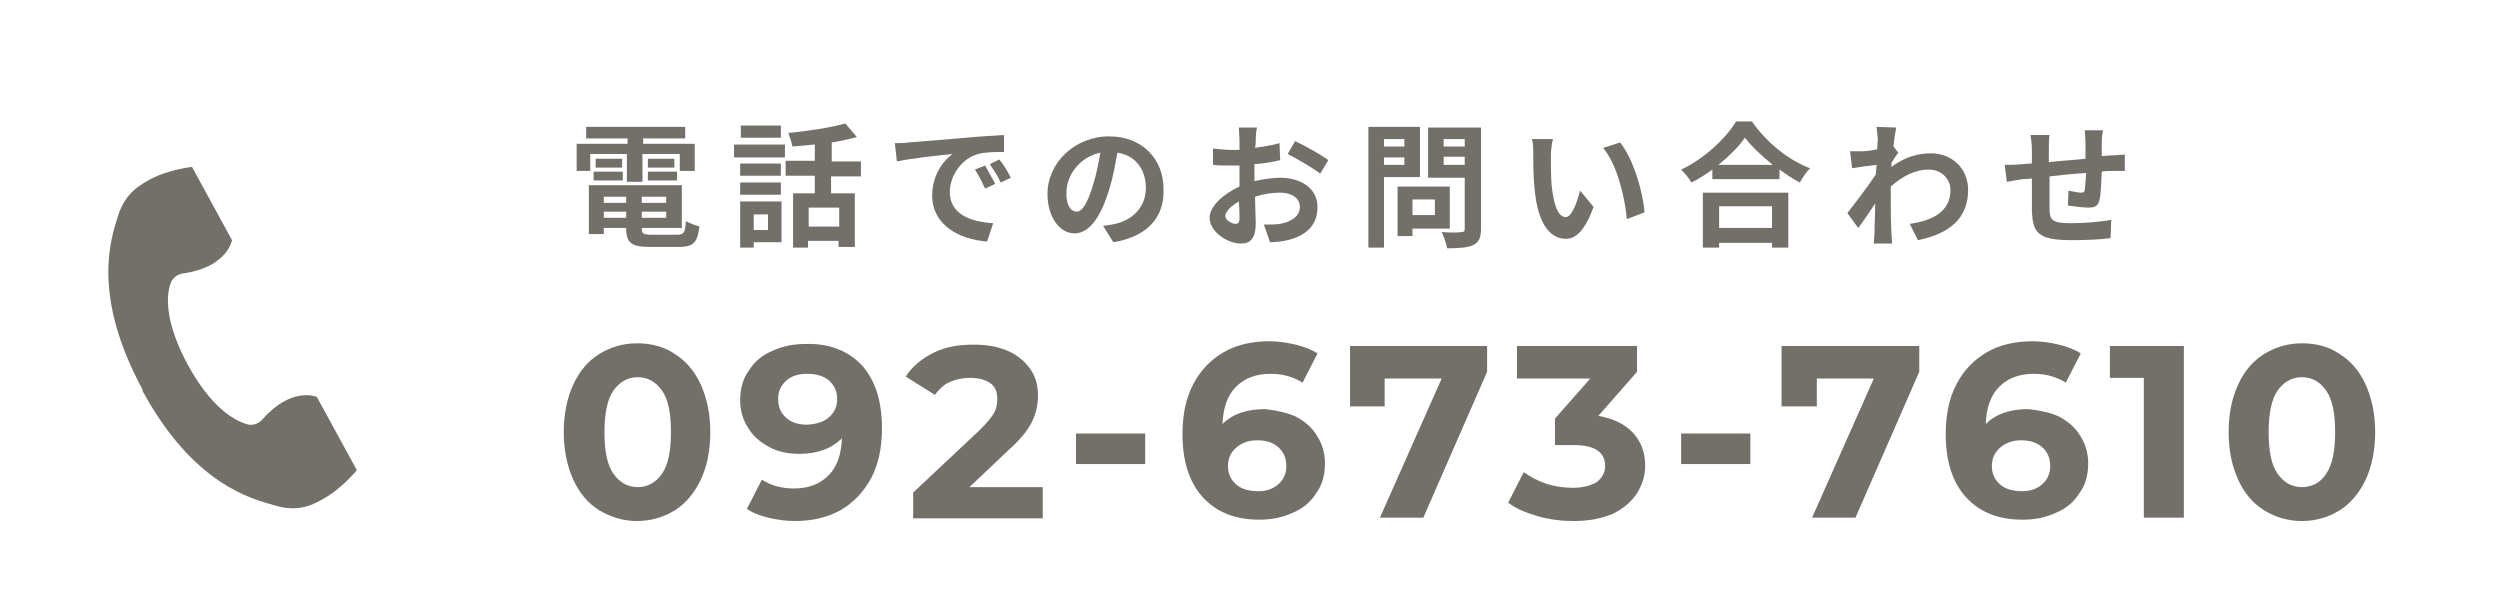
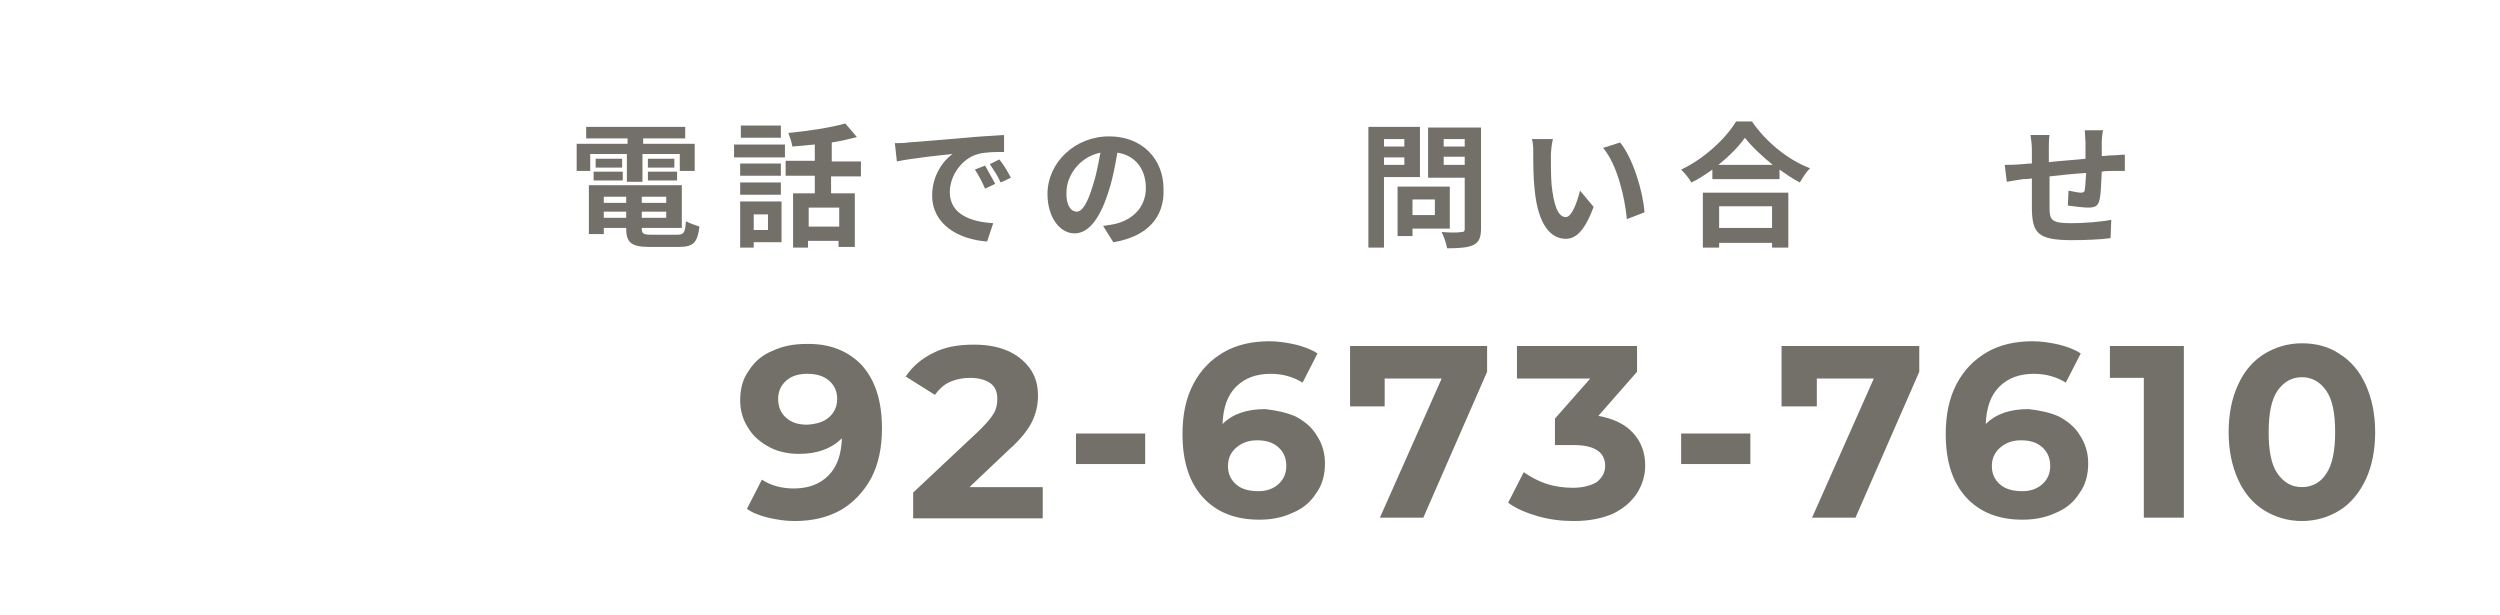
<svg xmlns="http://www.w3.org/2000/svg" version="1.1" id="レイヤー_1" x="0px" y="0px" viewBox="0 0 368.5 90.7" style="enable-background:new 0 0 368.5 90.7;" xml:space="preserve">
  <style type="text/css">
	.st0{fill:#727069;}
	.st1{fill:#FFFFFF;}
</style>
  <g>
    <g>
-       <path class="st0" d="M88.3,75.2c-1.6-1-2.9-2.5-3.8-4.5s-1.4-4.3-1.4-7c0-2.7,0.5-5.1,1.4-7c0.9-2,2.2-3.5,3.8-4.5    c1.6-1,3.5-1.6,5.6-1.6s4,0.5,5.6,1.6c1.6,1,2.9,2.5,3.8,4.5c0.9,2,1.4,4.3,1.4,7c0,2.7-0.5,5.1-1.4,7s-2.2,3.5-3.8,4.5    c-1.6,1-3.5,1.6-5.6,1.6S90,76.2,88.3,75.2z M97.6,69.8c0.9-1.3,1.3-3.4,1.3-6.1c0-2.8-0.4-4.8-1.3-6.1c-0.9-1.3-2.1-2-3.6-2    c-1.5,0-2.7,0.7-3.6,2c-0.9,1.3-1.3,3.4-1.3,6.1c0,2.8,0.4,4.8,1.3,6.1c0.9,1.3,2.1,2,3.6,2C95.5,71.8,96.7,71.1,97.6,69.8z" />
      <path class="st0" d="M127,53.8c2,2.2,3,5.3,3,9.3c0,2.9-0.5,5.3-1.6,7.4c-1.1,2-2.6,3.6-4.5,4.7c-2,1.1-4.2,1.6-6.8,1.6    c-1.3,0-2.6-0.2-3.9-0.5c-1.2-0.3-2.3-0.7-3.1-1.3l2.2-4.3c1.2,0.8,2.8,1.3,4.7,1.3c2.1,0,3.8-0.6,5.1-1.9c1.3-1.3,1.9-3.1,2-5.5    c-1.5,1.5-3.6,2.3-6.3,2.3c-1.6,0-3.1-0.3-4.4-1s-2.4-1.6-3.1-2.8c-0.8-1.2-1.2-2.6-1.2-4.1c0-1.7,0.4-3.2,1.3-4.4    c0.8-1.3,2-2.3,3.5-2.9c1.5-0.7,3.1-1,4.9-1C122.2,50.6,125,51.7,127,53.8z M122.2,61.5c0.8-0.7,1.2-1.6,1.2-2.7s-0.4-2-1.2-2.7    c-0.8-0.7-1.9-1-3.2-1c-1.3,0-2.3,0.3-3.1,1c-0.8,0.7-1.2,1.6-1.2,2.7c0,1.2,0.4,2.1,1.2,2.8c0.8,0.7,1.8,1,3.1,1    C120.4,62.5,121.4,62.2,122.2,61.5z" />
      <path class="st0" d="M153.7,71.6v4.8h-19.1v-3.8l9.8-9.2c1-1,1.7-1.8,2.1-2.5s0.5-1.4,0.5-2.1c0-1-0.3-1.8-1-2.3s-1.7-0.8-3-0.8    c-1.1,0-2.1,0.2-3,0.6c-0.9,0.4-1.6,1.1-2.2,1.9l-4.3-2.7c1-1.5,2.3-2.6,4.1-3.5s3.7-1.2,6-1.2c1.9,0,3.5,0.3,4.9,0.9    c1.4,0.6,2.5,1.5,3.3,2.6c0.8,1.1,1.2,2.4,1.2,4c0,1.4-0.3,2.7-0.9,3.9s-1.7,2.6-3.4,4.1l-5.8,5.5H153.7z" />
      <path class="st0" d="M158.6,63.9h10.2v4.5h-10.2V63.9z" />
      <path class="st0" d="M191,61.4c1.3,0.7,2.4,1.6,3.1,2.8c0.8,1.2,1.2,2.6,1.2,4.1c0,1.7-0.4,3.2-1.3,4.4c-0.8,1.3-2,2.3-3.5,2.9    c-1.5,0.7-3.1,1-4.9,1c-3.5,0-6.3-1.1-8.3-3.3s-3-5.3-3-9.3c0-2.9,0.5-5.3,1.6-7.4s2.6-3.6,4.5-4.7c1.9-1.1,4.2-1.6,6.7-1.6    c1.3,0,2.6,0.2,3.9,0.5c1.2,0.3,2.3,0.7,3.2,1.3l-2.2,4.3c-1.3-0.8-2.8-1.3-4.7-1.3c-2.1,0-3.8,0.6-5.1,1.9s-1.9,3.1-2,5.5    c1.5-1.5,3.6-2.2,6.3-2.2C188.2,60.5,189.6,60.8,191,61.4z M188.4,71.4c0.8-0.7,1.2-1.6,1.2-2.7c0-1.2-0.4-2.1-1.2-2.8    c-0.8-0.7-1.8-1-3.1-1c-1.3,0-2.3,0.4-3.1,1.1c-0.8,0.7-1.2,1.6-1.2,2.7s0.4,2,1.2,2.7c0.8,0.7,1.9,1,3.3,1    C186.6,72.4,187.6,72.1,188.4,71.4z" />
      <path class="st0" d="M219.2,51v3.8l-9.4,21.5h-6.4l9.1-20.5h-8.4v4.1H199V51H219.2z" />
      <path class="st0" d="M240.7,63.8c1.2,1.3,1.8,2.9,1.8,4.8c0,1.5-0.4,2.8-1.2,4.1c-0.8,1.2-1.9,2.2-3.5,3c-1.6,0.7-3.5,1.1-5.8,1.1    c-1.8,0-3.5-0.2-5.3-0.7c-1.7-0.5-3.2-1.1-4.4-2l2.3-4.5c1,0.7,2.1,1.3,3.3,1.7s2.6,0.6,3.9,0.6c1.5,0,2.6-0.3,3.5-0.8    c0.8-0.6,1.3-1.4,1.3-2.4c0-2.1-1.6-3.1-4.7-3.1h-2.7v-3.9l5.2-5.9h-10.8V51h17.7v3.8l-5.7,6.5C237.8,61.7,239.5,62.5,240.7,63.8z    " />
      <path class="st0" d="M247.8,63.9H258v4.5h-10.2V63.9z" />
      <path class="st0" d="M282.9,51v3.8l-9.4,21.5h-6.4l9.1-20.5h-8.4v4.1h-5.2V51H282.9z" />
      <path class="st0" d="M303.5,61.4c1.3,0.7,2.4,1.6,3.1,2.8c0.8,1.2,1.2,2.6,1.2,4.1c0,1.7-0.4,3.2-1.3,4.4c-0.8,1.3-2,2.3-3.5,2.9    c-1.5,0.7-3.1,1-4.9,1c-3.5,0-6.3-1.1-8.3-3.3s-3-5.3-3-9.3c0-2.9,0.5-5.3,1.6-7.4s2.6-3.6,4.5-4.7c1.9-1.1,4.2-1.6,6.7-1.6    c1.3,0,2.6,0.2,3.9,0.5c1.2,0.3,2.3,0.7,3.2,1.3l-2.2,4.3c-1.3-0.8-2.8-1.3-4.7-1.3c-2.1,0-3.8,0.6-5.1,1.9s-1.9,3.1-2,5.5    c1.5-1.5,3.6-2.2,6.3-2.2C300.7,60.5,302.2,60.8,303.5,61.4z M301,71.4c0.8-0.7,1.2-1.6,1.2-2.7c0-1.2-0.4-2.1-1.2-2.8    c-0.8-0.7-1.8-1-3.1-1c-1.3,0-2.3,0.4-3.1,1.1c-0.8,0.7-1.2,1.6-1.2,2.7s0.4,2,1.2,2.7c0.8,0.7,1.9,1,3.3,1    C299.2,72.4,300.2,72.1,301,71.4z" />
      <path class="st0" d="M321.9,51v25.3H316V55.7H311V51H321.9z" />
      <path class="st0" d="M333.7,75.2c-1.6-1-2.9-2.5-3.8-4.5c-0.9-2-1.4-4.3-1.4-7c0-2.7,0.5-5.1,1.4-7c0.9-2,2.2-3.5,3.8-4.5    c1.6-1,3.5-1.6,5.6-1.6c2.1,0,4,0.5,5.6,1.6c1.6,1,2.9,2.5,3.8,4.5c0.9,2,1.4,4.3,1.4,7c0,2.7-0.5,5.1-1.4,7s-2.2,3.5-3.8,4.5    s-3.5,1.6-5.6,1.6C337.2,76.8,335.3,76.2,333.7,75.2z M342.9,69.8c0.9-1.3,1.3-3.4,1.3-6.1c0-2.8-0.4-4.8-1.3-6.1s-2.1-2-3.6-2    c-1.5,0-2.7,0.7-3.6,2c-0.9,1.3-1.3,3.4-1.3,6.1c0,2.8,0.4,4.8,1.3,6.1c0.9,1.3,2.1,2,3.6,2C340.8,71.8,342.1,71.1,342.9,69.8z" />
    </g>
    <g>
      <path class="st0" d="M87.1,25.2H85v-4h7.5v-0.8h-6.1v-1.7h14.6v1.7h-6.2v0.8h7.6v4h-2.2v-2.5h-5.5v4.1h-2.3v-4.1h-5.4V25.2z     M99.8,34.6c1,0,1.2-0.3,1.3-2c0.5,0.3,1.4,0.6,2,0.8c-0.3,2.4-0.9,3-3.1,3h-4.2c-2.7,0-3.5-0.6-3.5-2.7v-0.1H89v0.9h-2.2v-7.2    h13.7v6.3h-5.9v0.1c0,0.7,0.2,0.9,1.4,0.9H99.8z M87.5,25.3h4.3v1.3h-4.3V25.3z M91.7,24.7h-3.9v-1.3h3.9V24.7z M89,29v0.9h3.3V29    H89z M92.3,32.1v-0.9H89v0.9H92.3z M98.2,29h-3.6v0.9h3.6V29z M98.2,32.1v-0.9h-3.6v0.9H98.2z M99.4,23.4v1.3h-3.9v-1.3H99.4z     M95.5,25.3h4.3v1.3h-4.3V25.3z" />
      <path class="st0" d="M108.2,21.3h7.5v1.9h-7.5V21.3z M115.2,35.7h-4.1v0.8h-2v-6.8h6.1V35.7z M115.1,25.9h-6v-1.8h6V25.9z     M109.1,26.9h6v1.8h-6V26.9z M115.1,20.3h-5.9v-1.8h5.9V20.3z M111.1,31.6v2.3h2.1v-2.3H111.1z M122.5,25.9v2.6h3.5v7.9h-2.4v-0.9    h-4.5v1h-2.2v-8h3.2v-2.6h-4.3v-2.2h4.3v-2.4c-1.1,0.1-2.2,0.2-3.3,0.3c-0.1-0.6-0.4-1.5-0.6-2c3-0.3,6.3-0.8,8.4-1.4l1.7,2    c-1.1,0.3-2.4,0.6-3.7,0.8v2.8h4.3v2.2H122.5z M123.7,30.6h-4.5v2.8h4.5V30.6z" />
      <path class="st0" d="M133.8,21c1.7-0.1,4.9-0.4,8.6-0.7c2-0.2,4.2-0.3,5.6-0.4l0,2.5c-1.1,0-2.8,0-3.8,0.3    c-2.4,0.6-4.2,3.2-4.2,5.6c0,3.3,3.1,4.4,6.4,4.6l-0.9,2.7c-4.2-0.3-8.1-2.5-8.1-6.8c0-2.9,1.6-5.1,3-6.1    c-1.9,0.2-5.9,0.6-8.2,1.1l-0.3-2.7C132.6,21.1,133.4,21.1,133.8,21z M146.7,27.1l-1.5,0.7c-0.5-1.1-0.9-1.9-1.5-2.8l1.5-0.6    C145.6,25.1,146.3,26.4,146.7,27.1z M149,26.2l-1.5,0.7c-0.5-1.1-1-1.8-1.6-2.7l1.4-0.7C147.9,24.2,148.6,25.4,149,26.2z" />
      <path class="st0" d="M164.1,35.7l-1.5-2.4c0.8-0.1,1.3-0.2,1.8-0.3c2.5-0.6,4.5-2.4,4.5-5.3c0-2.7-1.5-4.8-4.2-5.2    c-0.3,1.7-0.6,3.5-1.2,5.4c-1.2,4-2.9,6.5-5.1,6.5c-2.2,0-4-2.4-4-5.8c0-4.6,4-8.5,9.1-8.5c4.9,0,8,3.4,8,7.7    C171.7,32,169.1,34.9,164.1,35.7z M158.7,31.2c0.8,0,1.6-1.2,2.4-3.9c0.5-1.5,0.8-3.2,1.1-4.8c-3.3,0.7-5,3.6-5,5.8    C157.1,30.3,157.9,31.2,158.7,31.2z" />
-       <path class="st0" d="M185.1,20.4c0,0.4,0,0.9-0.1,1.4c1.3-0.2,2.6-0.4,3.6-0.7l0.1,2.5c-1.1,0.3-2.5,0.5-3.8,0.6    c0,0.6,0,1.2,0,1.8c0,0.2,0,0.5,0,0.7c1.3-0.3,2.7-0.5,3.8-0.5c3.1,0,5.5,1.6,5.5,4.3c0,2.3-1.2,4.1-4.4,4.9    c-0.9,0.2-1.8,0.3-2.6,0.3l-0.9-2.6c0.9,0,1.7,0,2.4-0.1c1.6-0.3,2.9-1.1,2.9-2.5c0-1.3-1.2-2.1-2.9-2.1c-1.2,0-2.5,0.2-3.7,0.6    c0,1.6,0.1,3.1,0.1,3.8c0,2.5-0.9,3.1-2.2,3.1c-1.9,0-4.6-1.7-4.6-3.8c0-1.7,2-3.5,4.4-4.6c0-0.5,0-1,0-1.4c0-0.6,0-1.1,0-1.7    c-0.4,0-0.7,0-1.1,0c-1.3,0-2.1,0-2.8-0.1l0-2.4c1.2,0.1,2,0.2,2.7,0.2c0.4,0,0.8,0,1.2,0c0-0.7,0-1.3,0-1.6    c0-0.4-0.1-1.4-0.1-1.7h2.7C185.2,19,185.1,19.9,185.1,20.4z M182.1,33c0.4,0,0.6-0.2,0.6-0.8c0-0.5,0-1.4-0.1-2.5    c-1.2,0.7-2,1.5-2,2.2C180.7,32.5,181.6,33,182.1,33z M195.8,23.6l-1.2,2c-1-0.8-3.6-2.3-4.8-2.9l1.1-1.9    C192.4,21.5,194.7,22.8,195.8,23.6z" />
      <path class="st0" d="M204,26.1v10.4h-2.3V18.7h7.6v7.4H204z M204,20.5v1.1h3v-1.1H204z M207,24.3v-1.1h-3v1.1H207z M208.2,33.7    v1.1H206v-7.3h7.7v6.2H208.2z M208.2,29.4v2.3h3.3v-2.3H208.2z M218.3,33.7c0,1.3-0.3,2-1.1,2.4c-0.8,0.4-2.1,0.5-3.9,0.5    c-0.1-0.7-0.5-1.8-0.8-2.4c1.2,0.1,2.5,0.1,2.9,0c0.4,0,0.5-0.1,0.5-0.5v-7.5h-5.4v-7.4h7.8V33.7z M212.8,20.5v1.1h3.1v-1.1H212.8    z M215.9,24.3v-1.2h-3.1v1.2H215.9z" />
      <path class="st0" d="M228.6,23c0,1.3,0,2.8,0.1,4.2c0.3,2.9,0.9,4.8,2.1,4.8c0.9,0,1.7-2.3,2.1-3.9l2,2.4    c-1.3,3.5-2.6,4.7-4.1,4.7c-2.2,0-4.1-2-4.6-7.3c-0.2-1.8-0.2-4.1-0.2-5.4c0-0.6,0-1.4-0.2-2l3.1,0    C228.7,21.3,228.6,22.4,228.6,23z M242.4,31.3l-2.6,1c-0.3-3.2-1.4-8-3.5-10.5l2.5-0.8C240.7,23.3,242.2,28.3,242.4,31.3z" />
      <path class="st0" d="M258.3,18c2.1,3,5.3,5.6,8.5,6.8c-0.6,0.6-1.1,1.4-1.5,2.1c-1-0.5-2-1.2-3-1.9v1.4h-9.9V25    c-1,0.7-2,1.4-3.1,1.9c-0.3-0.6-1-1.4-1.5-1.9c3.4-1.6,6.6-4.6,8.1-7.1H258.3z M251,28.4h12.6v8.1h-2.4v-0.7h-7.8v0.7H251V28.4z     M261.3,24.3c-1.6-1.3-3.1-2.7-4.1-4c-0.9,1.3-2.3,2.7-3.9,4H261.3z M253.4,30.4v3.2h7.8v-3.2H253.4z" />
-       <path class="st0" d="M276.6,18.7l2.9,0.1c-0.1,0.6-0.3,1.6-0.4,2.8l0.7,0.9c-0.3,0.4-0.7,1-1,1.5c0,0.2,0,0.4,0,0.6    c2-1.5,4-2,5.8-2c3.1,0,5.5,2.2,5.5,5.4c0,4-2.5,6.4-7.4,7.4l-1.2-2.4c3.5-0.5,6-1.9,6-5c0-1.5-1.2-3-3.2-3c-2.1,0-3.9,1-5.6,2.5    c0,0.6,0,1.2,0,1.7c0,1.6,0,3.3,0.1,5.2c0,0.4,0.1,1.1,0.1,1.5h-2.7c0-0.4,0.1-1.2,0.1-1.5c0-1.5,0.1-2.7,0.1-4.4    c-0.8,1.2-1.8,2.7-2.5,3.6l-1.6-2.2c1.1-1.4,3.1-4,4.2-5.7c0-0.5,0.1-0.9,0.1-1.4c-1,0.1-2.5,0.3-3.6,0.5l-0.3-2.5    c0.6,0,1,0,1.7,0c0.6,0,1.4-0.1,2.3-0.3c0-0.8,0.1-1.3,0.1-1.5C276.7,19.9,276.7,19.3,276.6,18.7z" />
      <path class="st0" d="M309.8,20.9c0,0.8,0,1.5,0,2.1c0.5,0,1-0.1,1.5-0.1c0.6,0,1.3-0.1,1.9-0.1v2.4c-0.3,0-1.4,0-1.9,0    c-0.4,0-1,0-1.5,0.1c-0.1,1.5-0.1,3.1-0.3,4c-0.2,1.1-0.7,1.3-1.7,1.3c-0.7,0-2.3-0.2-3-0.3l0.1-2.2c0.6,0.1,1.4,0.3,1.8,0.3    s0.6-0.1,0.6-0.5c0.1-0.5,0.1-1.4,0.2-2.4c-1.8,0.1-3.7,0.3-5.4,0.5c0,1.8,0,3.6,0,4.5c0,1.9,0.2,2.4,3.2,2.4    c1.9,0,4.4-0.2,5.9-0.5l-0.1,2.7c-1.3,0.2-3.8,0.3-5.7,0.3c-5.1,0-5.8-1.1-5.9-4.5c0-0.9,0-2.8,0-4.6c-0.5,0.1-1,0.1-1.3,0.1    c-0.6,0.1-1.9,0.3-2.4,0.4l-0.3-2.5c0.6,0,1.5,0,2.5-0.1c0.4,0,0.9-0.1,1.5-0.1c0-0.9,0-1.7,0-2c0-0.8-0.1-1.5-0.2-2.2h2.8    c-0.1,0.7-0.1,1.2-0.1,2.1c0,0.5,0,1.1,0,1.9c1.7-0.2,3.6-0.3,5.4-0.5V21c0-0.5-0.1-1.4-0.1-1.8h2.7    C309.9,19.5,309.8,20.4,309.8,20.9z" />
    </g>
    <g>
-       <path class="st0" d="M47.7,73.5c2.6-1.4,4.9-4.2,4.9-4.2l-5.9-10.8c0,0-3.7-1.6-8,3.3c-0.6,0.7-1.6,1-2.4,0.7    c-1.9-0.6-5.2-2.5-8.6-8.7c-3.4-6.3-3.2-10.1-2.6-11.9c0.2-0.8,1-1.5,1.9-1.6c6.5-0.9,7.2-4.9,7.2-4.9l-5.9-10.8    c0,0-3.5,0.4-6.1,1.8c-1.4,0.8-3.7,1.9-4.8,5.4c-1.1,3.5-3.9,11.7,3.6,25.6l0,0c0,0,0,0,0,0.1c0,0,0,0,0,0.1l0,0    c7.5,13.8,16,15.9,19.5,16.9C44.1,75.6,46.3,74.3,47.7,73.5z" />
-     </g>
+       </g>
  </g>
</svg>